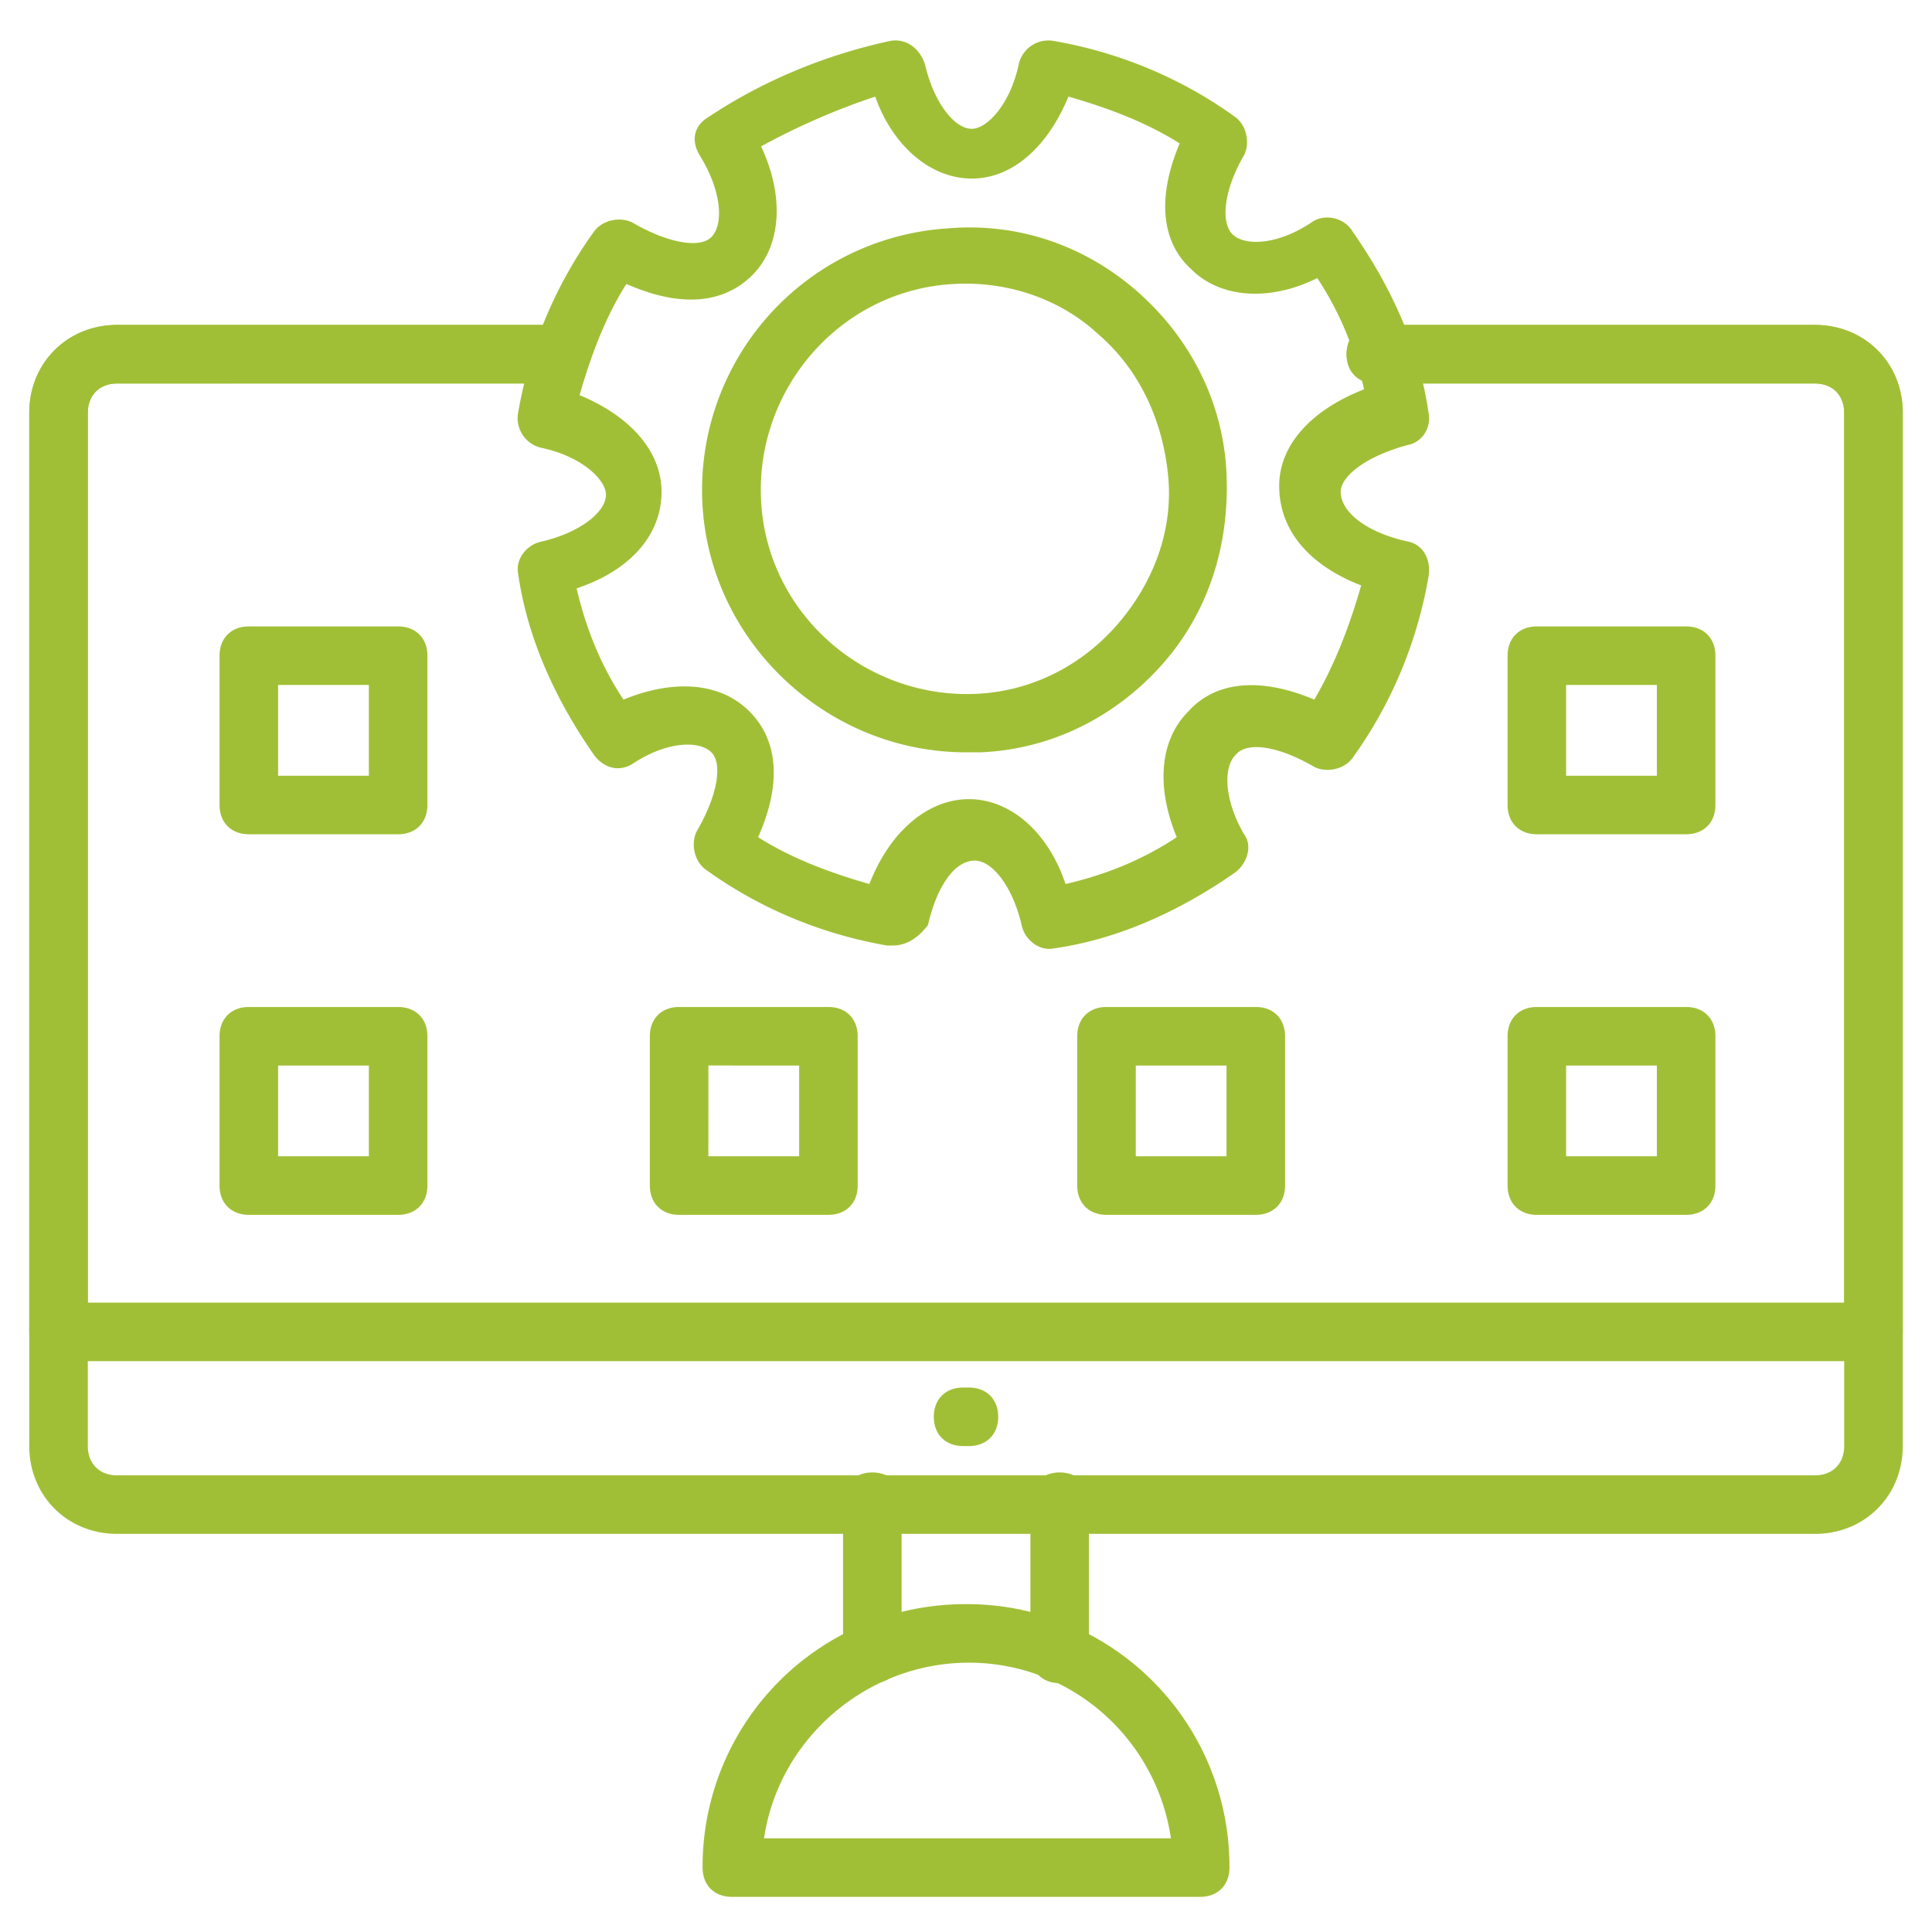
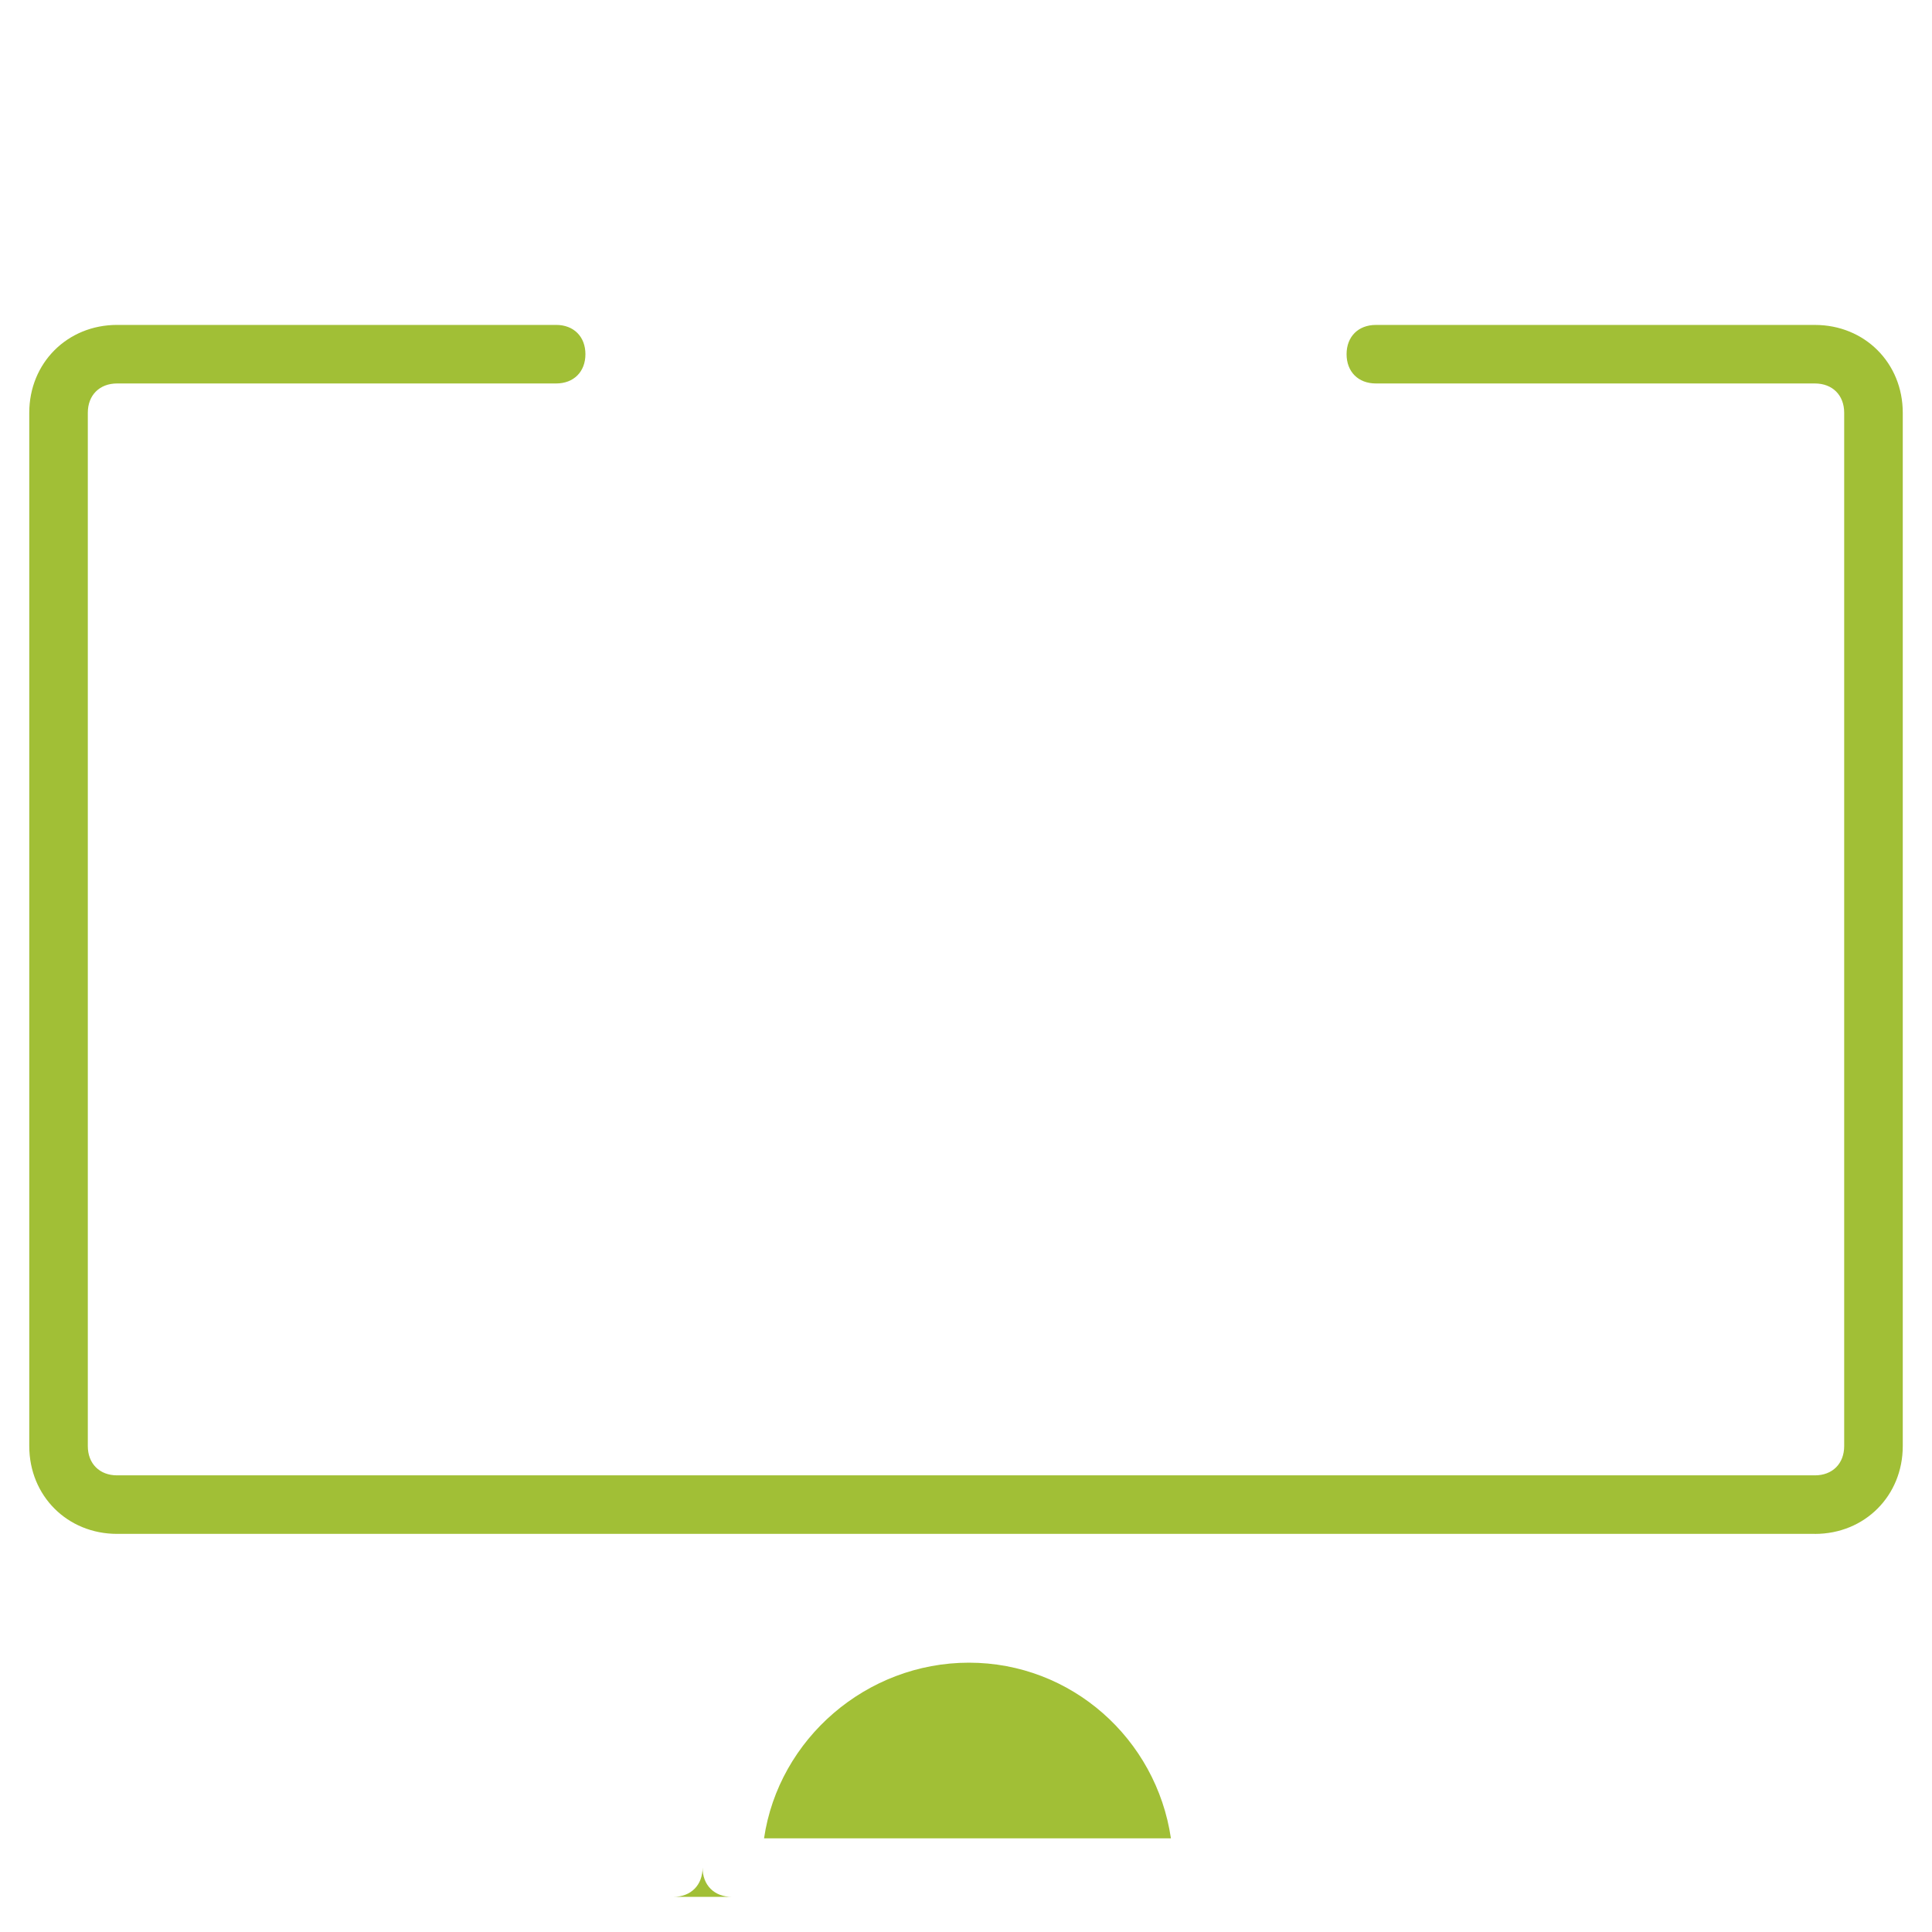
<svg xmlns="http://www.w3.org/2000/svg" width="75" height="75" fill="none">
-   <path fill="#A1BF36" d="M46.59 73.636H28.41c-.682 0-1.136-.454-1.136-1.136A10.185 10.185 0 0 1 37.5 62.273 10.185 10.185 0 0 1 47.727 72.5c0 .682-.454 1.136-1.136 1.136M29.66 71.364h15.795c-.568-3.864-3.863-6.819-7.84-6.819-3.978 0-7.387 2.955-7.955 6.819M70.454 59.545H4.545c-1.931 0-3.409-1.477-3.409-3.409V16.023c0-1.932 1.478-3.41 3.41-3.41H21.59c.682 0 1.136.455 1.136 1.137s-.454 1.136-1.136 1.136H4.545c-.681 0-1.136.455-1.136 1.137v40.113c0 .682.455 1.137 1.136 1.137h65.91c.681 0 1.136-.455 1.136-1.137V16.023c0-.682-.455-1.137-1.137-1.137H53.41c-.682 0-1.136-.454-1.136-1.136s.454-1.136 1.136-1.136h17.045c1.932 0 3.41 1.477 3.41 3.409v40.113c0 1.932-1.478 3.41-3.41 3.41" />
-   <path fill="#A1BF36" d="M72.727 52.84H2.273c-.682 0-1.137-.454-1.137-1.136V16.024c0-1.932 1.478-3.41 3.41-3.41H21.59c.682 0 1.136.455 1.136 1.137s-.454 1.136-1.136 1.136H4.545c-.681 0-1.136.455-1.136 1.137v34.545h68.182V16.023c0-.682-.455-1.137-1.137-1.137H53.41c-.682 0-1.136-.454-1.136-1.136s.454-1.136 1.136-1.136h17.045c1.932 0 3.41 1.477 3.41 3.409v35.682c0 .681-.455 1.136-1.137 1.136M33.863 65.34c-.681 0-1.136-.454-1.136-1.136v-5.909c0-.681.455-1.136 1.136-1.136.682 0 1.137.455 1.137 1.136v5.91c0 .681-.455 1.136-1.137 1.136M41.136 65.34c-.681 0-1.136-.454-1.136-1.136v-5.909c0-.681.455-1.136 1.136-1.136.682 0 1.137.455 1.137 1.136v5.91c0 .681-.455 1.136-1.137 1.136" />
-   <path fill="#A1BF36" d="M34.66 36.705h-.228c-2.614-.455-5-1.478-7.046-2.955-.454-.34-.568-1.023-.34-1.477.795-1.364 1.022-2.614.568-3.069-.455-.454-1.705-.454-3.068.455-.569.341-1.137.114-1.478-.34-1.59-2.274-2.613-4.66-2.954-7.046-.114-.569.34-1.137.909-1.25 1.477-.341 2.5-1.137 2.5-1.819 0-.568-.91-1.477-2.5-1.818a1.18 1.18 0 0 1-.91-1.363c.455-2.614 1.478-5 2.955-7.046.341-.454 1.023-.568 1.477-.34 1.364.795 2.614 1.022 3.069.568.454-.455.454-1.705-.455-3.182-.34-.568-.227-1.137.341-1.478 2.046-1.363 4.432-2.386 7.045-2.954.569-.114 1.137.227 1.364.909.341 1.477 1.136 2.5 1.818 2.5.569 0 1.478-.91 1.819-2.5a1.18 1.18 0 0 1 1.363-.91c2.614.455 5 1.478 7.046 2.955.454.341.568 1.023.34 1.478-.795 1.363-.909 2.613-.454 3.068.454.454 1.704.454 3.068-.455.455-.34 1.25-.227 1.591.341 1.591 2.273 2.614 4.66 2.955 7.046.113.568-.228 1.136-.796 1.25-1.704.454-2.614 1.25-2.614 1.818 0 .795 1.023 1.59 2.614 1.932.568.113.91.681.796 1.363-.455 2.614-1.478 5-2.955 7.046-.34.454-1.023.568-1.477.34-1.364-.795-2.614-1.022-3.068-.454-.455.455-.455 1.705.34 3.068.341.455.114 1.137-.34 1.478-2.273 1.59-4.66 2.613-7.046 2.954-.568.114-1.136-.34-1.25-.909-.34-1.477-1.136-2.5-1.818-2.5-.796 0-1.477 1.023-1.818 2.5-.341.455-.796.796-1.364.796m2.954-5.682c1.59 0 3.068 1.25 3.75 3.295 1.477-.34 2.954-.909 4.318-1.818-.796-1.932-.682-3.75.454-4.886 1.023-1.137 2.728-1.364 4.887-.455.795-1.364 1.363-2.84 1.818-4.432-2.046-.795-3.182-2.159-3.182-3.863 0-1.591 1.25-2.955 3.296-3.75-.341-1.478-.91-2.955-1.819-4.319-1.818.91-3.75.796-4.886-.34-1.136-1.023-1.364-2.728-.455-4.887-1.25-.795-2.727-1.363-4.318-1.818-.795 1.932-2.159 3.182-3.75 3.182-1.59 0-3.068-1.25-3.75-3.182a27 27 0 0 0-4.431 1.932c.909 1.932.795 3.863-.341 5-1.137 1.136-2.841 1.25-4.887.34-.795 1.25-1.363 2.728-1.818 4.319 1.932.795 3.182 2.159 3.182 3.75 0 1.704-1.25 3.068-3.296 3.75.341 1.477.91 2.954 1.819 4.318 1.931-.795 3.75-.682 4.886.455 1.136 1.136 1.25 2.84.34 4.886 1.25.795 2.728 1.364 4.32 1.818.794-2.045 2.272-3.295 3.863-3.295" />
-   <path fill="#A1BF36" d="M37.5 29.205c-5.34 0-9.886-4.205-10.227-9.546a10.184 10.184 0 0 1 9.545-10.795c2.727-.228 5.341.681 7.387 2.5s3.295 4.318 3.409 7.045-.682 5.341-2.5 7.387-4.318 3.295-7.046 3.409zm-.455-18.182c-4.431.227-7.727 4.09-7.5 8.409.228 4.432 4.091 7.727 8.41 7.5 2.159-.114 4.09-1.136 5.454-2.727s2.16-3.637 1.932-5.796c-.227-2.159-1.136-4.09-2.727-5.454-1.478-1.364-3.523-2.046-5.568-1.932M37.614 56.136h-.228c-.681 0-1.136-.454-1.136-1.136s.455-1.136 1.136-1.136h.228c.681 0 1.136.454 1.136 1.136s-.455 1.136-1.136 1.136M15.454 32.386H9.66c-.682 0-1.137-.454-1.137-1.136v-5.796c0-.681.455-1.136 1.137-1.136h5.795c.682 0 1.137.455 1.137 1.136v5.796c0 .682-.455 1.136-1.137 1.136m-4.659-2.272h3.523V26.59h-3.523zM15.454 47.16H9.66c-.682 0-1.137-.455-1.137-1.137v-5.796c0-.682.455-1.136 1.137-1.136h5.795c.682 0 1.137.454 1.137 1.136v5.796c0 .681-.455 1.136-1.137 1.136m-4.659-2.274h3.523v-3.522h-3.523zM65.454 32.386H59.66c-.682 0-1.136-.454-1.136-1.136v-5.796c0-.681.454-1.136 1.136-1.136h5.795c.682 0 1.137.455 1.137 1.136v5.796c0 .682-.455 1.136-1.137 1.136m-4.659-2.272h3.523V26.59h-3.523zM65.454 47.16H59.66c-.682 0-1.136-.455-1.136-1.137v-5.796c0-.682.454-1.136 1.136-1.136h5.795c.682 0 1.137.454 1.137 1.136v5.796c0 .681-.455 1.136-1.137 1.136m-4.659-2.274h3.523v-3.522h-3.523zM48.75 47.16h-5.796c-.682 0-1.136-.455-1.136-1.137v-5.796c0-.682.454-1.136 1.136-1.136h5.796c.681 0 1.136.454 1.136 1.136v5.796c0 .681-.455 1.136-1.136 1.136m-4.66-2.274h3.523v-3.522h-3.522zM32.159 47.16h-5.796c-.681 0-1.136-.455-1.136-1.137v-5.796c0-.682.455-1.136 1.136-1.136h5.796c.682 0 1.136.454 1.136 1.136v5.796c0 .681-.454 1.136-1.136 1.136m-4.66-2.274h3.524v-3.522H27.5z" />
+   <path fill="#A1BF36" d="M46.59 73.636H28.41c-.682 0-1.136-.454-1.136-1.136c0 .682-.454 1.136-1.136 1.136M29.66 71.364h15.795c-.568-3.864-3.863-6.819-7.84-6.819-3.978 0-7.387 2.955-7.955 6.819M70.454 59.545H4.545c-1.931 0-3.409-1.477-3.409-3.409V16.023c0-1.932 1.478-3.41 3.41-3.41H21.59c.682 0 1.136.455 1.136 1.137s-.454 1.136-1.136 1.136H4.545c-.681 0-1.136.455-1.136 1.137v40.113c0 .682.455 1.137 1.136 1.137h65.91c.681 0 1.136-.455 1.136-1.137V16.023c0-.682-.455-1.137-1.137-1.137H53.41c-.682 0-1.136-.454-1.136-1.136s.454-1.136 1.136-1.136h17.045c1.932 0 3.41 1.477 3.41 3.409v40.113c0 1.932-1.478 3.41-3.41 3.41" />
</svg>